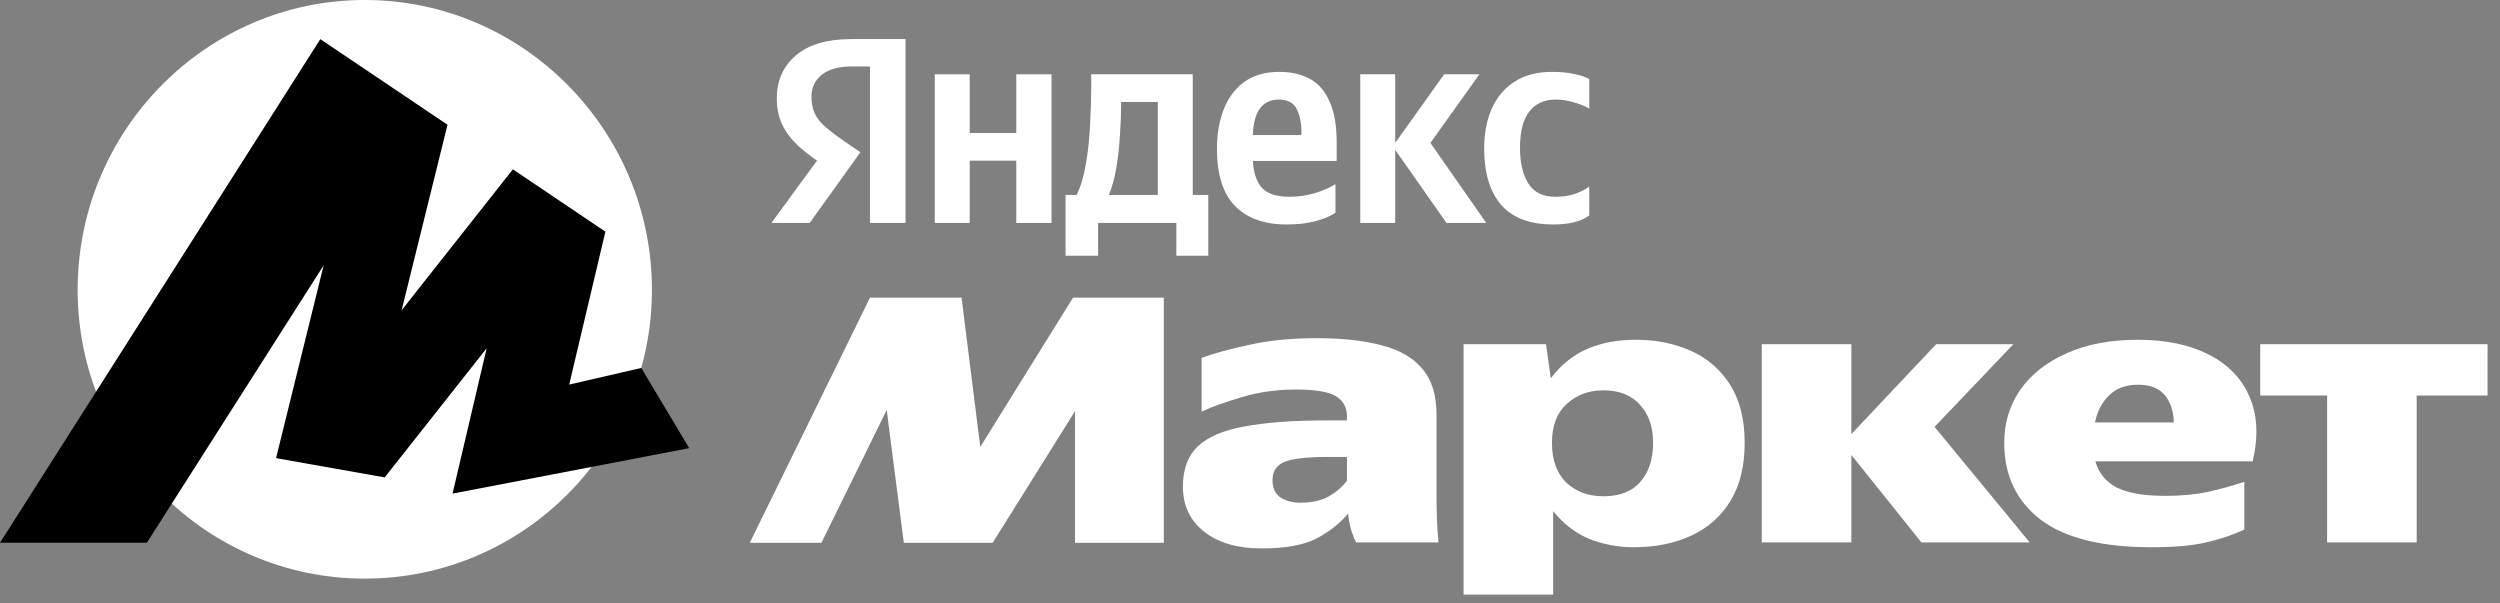
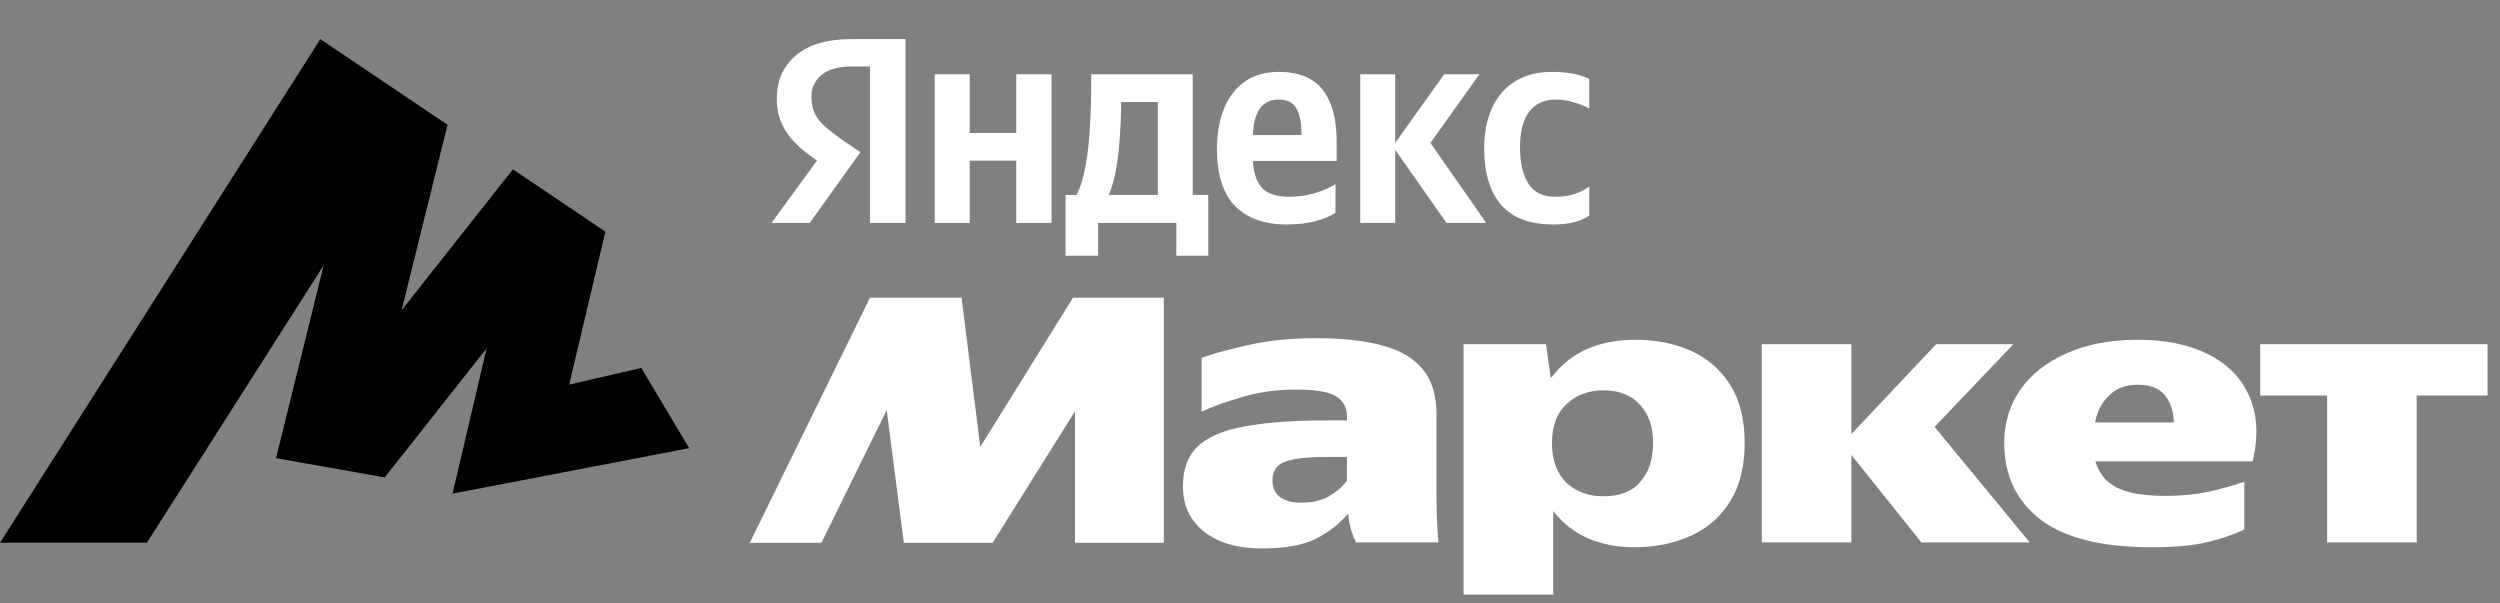
<svg xmlns="http://www.w3.org/2000/svg" width="145" height="35" viewBox="0 0 145 35" fill="none">
  <rect x="0" y="0" width="145" height="35" fill="#808080" stroke="none" />
  <path d="M78.123 26.503H76.945C75.821 26.503 75.013 26.596 74.52 26.782C74.043 26.969 73.805 27.326 73.805 27.853C73.805 28.303 73.959 28.637 74.266 28.854C74.59 29.055 74.975 29.156 75.421 29.156C76.098 29.156 76.652 29.032 77.083 28.784C77.53 28.52 77.876 28.218 78.123 27.876V26.503ZM95.879 25.689C95.879 24.758 95.626 24.021 95.118 23.478C94.625 22.919 93.917 22.64 92.993 22.64C92.147 22.64 91.438 22.904 90.869 23.431C90.299 23.943 90.014 24.695 90.014 25.689C90.014 26.682 90.292 27.45 90.846 27.993C91.415 28.52 92.131 28.784 92.993 28.784C93.948 28.784 94.663 28.505 95.141 27.946C95.633 27.388 95.879 26.635 95.879 25.689ZM124.004 22.314C123.296 22.314 122.734 22.523 122.319 22.942C121.903 23.346 121.634 23.866 121.511 24.502H126.083C126.067 23.866 125.898 23.346 125.575 22.942C125.251 22.523 124.728 22.314 124.004 22.314ZM102.183 19.963H107.379V25.177L112.297 19.963H116.777L112.205 24.758L117.724 31.46H111.443L107.379 26.387V31.46H102.183V19.963ZM131.094 19.963H144.278V22.942H140.168V31.46H134.973V22.942H131.094V19.963ZM116.246 25.689C116.246 24.54 116.554 23.516 117.17 22.616C117.801 21.717 118.693 21.011 119.848 20.499C121.018 19.971 122.396 19.707 123.981 19.707C125.628 19.707 127.006 19.994 128.115 20.569C129.238 21.143 130.024 21.957 130.47 23.012C130.932 24.067 130.993 25.316 130.655 26.759H121.534C121.718 27.426 122.126 27.93 122.758 28.272C123.404 28.598 124.359 28.761 125.621 28.761C126.498 28.761 127.314 28.683 128.069 28.528C128.823 28.357 129.523 28.163 130.17 27.946V30.715C129.508 31.026 128.769 31.274 127.953 31.46C127.153 31.647 126.098 31.74 124.79 31.74C121.911 31.74 119.763 31.204 118.347 30.134C116.946 29.048 116.246 27.566 116.246 25.689ZM84.888 19.963H89.668L89.945 21.942C90.53 21.166 91.231 20.599 92.046 20.243C92.862 19.886 93.801 19.707 94.864 19.707C96.064 19.707 97.142 19.924 98.096 20.359C99.051 20.793 99.805 21.453 100.359 22.337C100.914 23.222 101.191 24.339 101.191 25.689C101.191 27.038 100.914 28.163 100.359 29.063C99.82 29.948 99.066 30.615 98.096 31.065C97.126 31.515 96.018 31.74 94.771 31.74C93.848 31.74 92.978 31.577 92.162 31.251C91.362 30.91 90.669 30.374 90.084 29.645V34.486H84.888V19.963ZM83.318 28.668C83.318 29.149 83.326 29.622 83.341 30.087C83.356 30.553 83.387 31.01 83.433 31.46H78.654C78.561 31.29 78.469 31.057 78.376 30.762C78.284 30.452 78.223 30.126 78.192 29.785C77.699 30.374 77.076 30.863 76.322 31.251C75.582 31.623 74.528 31.809 73.158 31.809C71.772 31.809 70.664 31.484 69.833 30.832C69.017 30.18 68.609 29.311 68.609 28.225C68.609 27.217 68.894 26.441 69.463 25.898C70.049 25.34 70.957 24.952 72.188 24.734C73.42 24.502 74.998 24.385 76.922 24.385H78.123V24.129C78.123 23.633 77.915 23.253 77.499 22.989C77.083 22.725 76.306 22.593 75.167 22.593C74.043 22.593 72.996 22.741 72.026 23.035C71.072 23.315 70.295 23.594 69.694 23.873V20.755C70.372 20.506 71.28 20.258 72.419 20.01C73.574 19.746 74.89 19.614 76.368 19.614C77.861 19.614 79.123 19.754 80.155 20.033C81.186 20.297 81.971 20.755 82.51 21.406C83.049 22.042 83.318 22.927 83.318 24.059V28.668ZM43.486 31.484L50.459 17.264H55.77L56.856 25.921L62.236 17.264H67.501V31.484H62.351V23.85L57.572 31.484H52.422L51.429 23.78L47.642 31.484H43.486Z" fill="white" />
  <path d="M46.146 3.227C45.419 3.855 45.055 4.681 45.055 5.705C45.055 6.299 45.165 6.817 45.384 7.259C45.603 7.701 45.915 8.108 46.319 8.481C46.627 8.756 46.982 9.035 47.384 9.317L44.743 12.932H46.96L48.864 10.278L48.865 10.278L48.864 10.278L49.904 8.83L48.9 8.149C48.507 7.87 48.172 7.614 47.895 7.381C47.618 7.148 47.41 6.892 47.272 6.613C47.133 6.334 47.064 5.996 47.064 5.6C47.064 5.088 47.26 4.67 47.653 4.344C48.057 4.018 48.64 3.855 49.402 3.855H50.458V12.932H52.519V2.267H49.385C47.964 2.267 46.885 2.587 46.146 3.227Z" fill="white" />
  <path d="M58.944 7.713H56.242V4.309H54.216V12.932H56.242V9.318H58.944V12.932H60.988V4.309H58.944V7.713Z" fill="white" />
  <path d="M74.167 5.775C74.675 5.775 75.021 5.955 75.206 6.316C75.391 6.677 75.483 7.125 75.483 7.66V7.835H72.665C72.714 6.462 73.214 5.775 74.167 5.775ZM75.968 4.571C75.472 4.303 74.883 4.169 74.202 4.169C73.393 4.169 72.718 4.361 72.175 4.745C71.644 5.129 71.246 5.659 70.98 6.334C70.715 7.009 70.582 7.777 70.582 8.638C70.582 10.116 70.928 11.215 71.621 11.937C72.326 12.658 73.324 13.019 74.617 13.019C75.264 13.019 75.824 12.955 76.297 12.827C76.782 12.699 77.169 12.536 77.457 12.338V10.68C77.146 10.878 76.747 11.052 76.262 11.204C75.778 11.343 75.287 11.413 74.79 11.413C73.994 11.413 73.44 11.215 73.128 10.819C72.858 10.477 72.706 9.982 72.669 9.336H77.527V8.271C77.527 7.27 77.388 6.473 77.111 5.88C76.846 5.275 76.465 4.838 75.968 4.571Z" fill="white" />
  <path d="M85.805 4.309H83.761L80.921 8.289V4.309H78.895V12.932H80.921V8.69L83.9 12.932H86.203L82.965 8.289L85.805 4.309Z" fill="white" />
  <path d="M90.221 5.775C90.614 5.775 90.983 5.833 91.329 5.95C91.687 6.054 91.97 6.171 92.178 6.299V4.588C91.959 4.46 91.664 4.361 91.295 4.291C90.937 4.21 90.51 4.169 90.013 4.169C89.147 4.169 88.42 4.361 87.831 4.745C87.254 5.118 86.815 5.641 86.515 6.316C86.226 6.979 86.082 7.747 86.082 8.62C86.082 10.028 86.411 11.116 87.069 11.884C87.727 12.641 88.737 13.019 90.1 13.019C91.012 13.019 91.705 12.844 92.178 12.495V10.819C91.924 11.006 91.635 11.151 91.312 11.256C91 11.361 90.631 11.413 90.204 11.413C89.488 11.413 88.968 11.157 88.645 10.645C88.322 10.133 88.16 9.441 88.16 8.568C88.16 7.637 88.339 6.939 88.697 6.473C89.055 6.008 89.563 5.775 90.221 5.775Z" fill="white" />
  <path d="M67.153 11.308H64.313C64.498 10.866 64.642 10.342 64.746 9.737C64.85 9.121 64.919 8.498 64.954 7.87C65 7.23 65.023 6.659 65.023 6.159V5.915H67.153V11.308ZM69.179 4.309H63.291V5.042C63.291 5.74 63.268 6.485 63.222 7.276C63.187 8.056 63.106 8.801 62.98 9.51C62.864 10.22 62.685 10.819 62.443 11.308H61.802V14.834H63.69V12.931H68.227V14.834H70.08V11.308H69.179V4.309Z" fill="white" />
-   <path d="M21.157 33.56C11.971 33.56 4.504 26.067 4.504 16.81C4.504 7.553 11.971 -7.7139e-06 21.157 -7.7139e-06C30.344 -7.7139e-06 37.811 7.553 37.811 16.81C37.811 26.067 30.344 33.56 21.157 33.56Z" fill="white" />
  <path d="M39.973 25.993L37.194 21.341L33.013 22.306L35.113 13.437L29.747 9.821L23.293 17.998L25.956 7.236L18.578 2.271L0 31.48H8.517L18.772 15.389L16.011 26.572L22.311 27.69L28.227 20.198L26.248 28.629L39.973 25.993Z" fill="black" />
</svg>